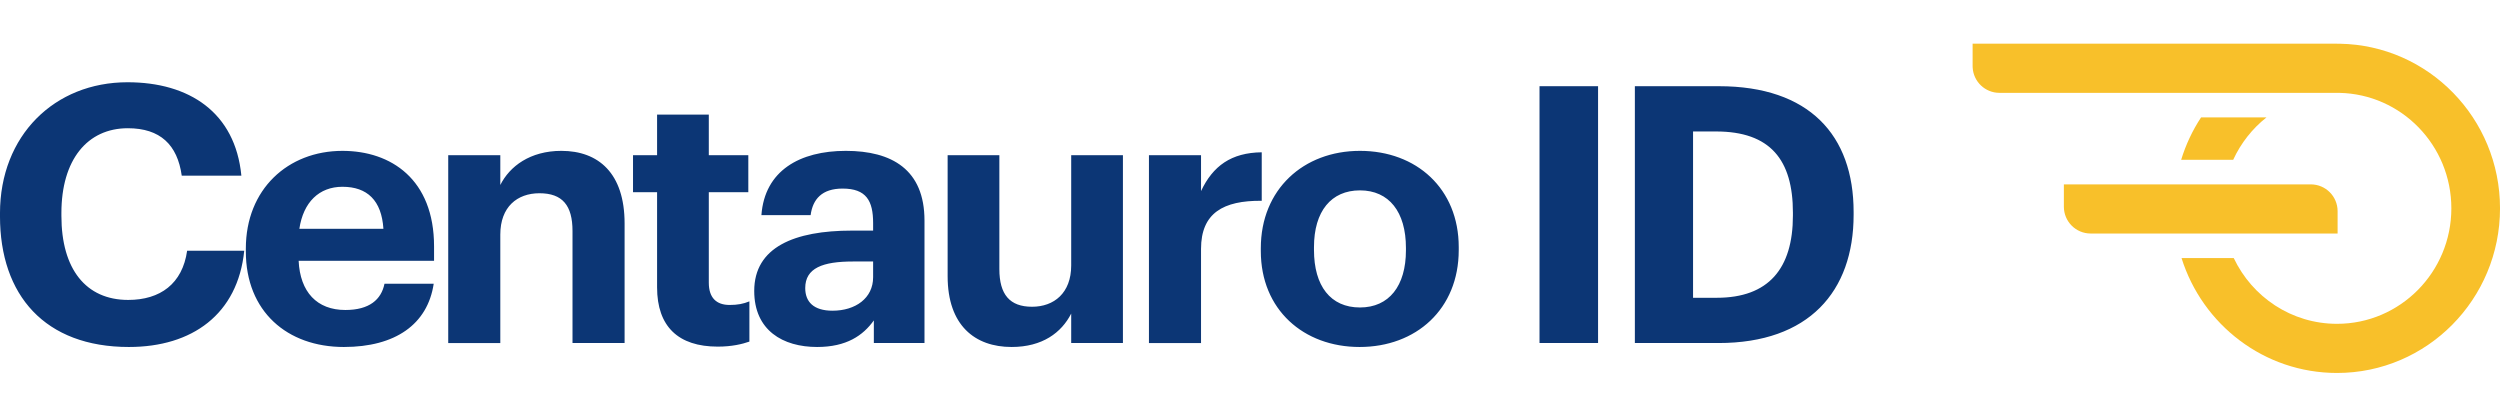
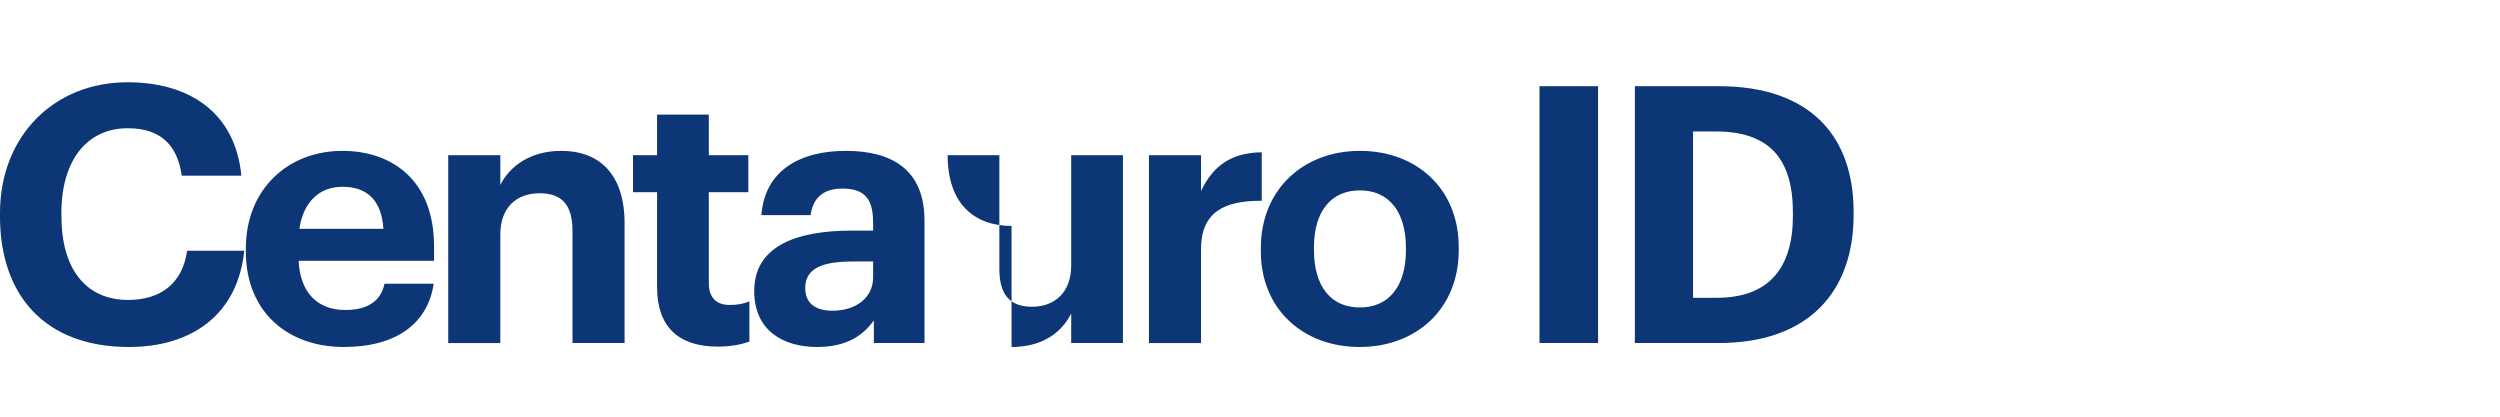
<svg xmlns="http://www.w3.org/2000/svg" version="1.1" width="3072" height="512" viewBox="0 0 3072 512">
-   <path fill="#f8c02a" d="M2871.697 53.698l3.313 0.027c109.108 1.786 197.012 91.663 197.012 202.274 0 111.728-89.688 202.302-200.325 202.302-89.532 0-165.344-59.313-191.010-141.153l64.164 0.002c22.62 47.767 70.918 80.763 126.847 80.763 77.611 0 140.526-63.536 140.526-141.913 0-77.397-61.352-140.322-137.623-141.883l-2.903-0.029h-414.8c-17.605 0-31.984-13.811-32.894-31.189l-0.046-1.749v-27.449h447.74zM2839.506 226.56c18.191 0 32.939 14.748 32.939 32.939v27.449h-303.426c-18.191 0-32.939-14.748-32.939-32.939v-27.449h303.426zM2704.671 144.268l80.367 0.006c-17.396 13.78-31.493 31.613-40.896 52.092l-63.924-0.001c5.692-18.661 13.985-36.171 24.453-52.097z" />
-   <path fill="#0c3675" d="M158.436 426.375c77.684 0 133.739-40.166 141.684-118.291h-70.18c-5.738 40.608-33.104 60.47-72.387 60.47-52.084 0-82.097-37.959-82.097-103.284v-3.531c0-65.325 31.779-104.167 81.656-104.167 39.725 0 60.911 20.304 66.208 58.263h73.27c-7.503-77.684-64.001-114.76-139.919-114.76-89.601 0-156.692 65.325-156.692 161.106v3.531c0 97.105 55.173 160.664 158.457 160.664zM422.581 426.375c63.118 0 102.842-27.808 110.346-77.684h-60.47c-3.973 19.421-18.538 32.221-48.111 32.221-34.869 0-55.615-22.070-57.38-60.47h166.402v-17.656c0-82.54-52.966-117.409-112.553-117.409-67.091 0-118.733 47.228-118.733 120.056v3.531c0 73.711 50.759 117.409 120.498 117.409zM471.134 281.159h-103.284c4.856-32.662 24.276-51.642 52.966-51.642 30.456 0 48.111 16.773 50.317 51.642zM614.78 421.519v-133.298c0-33.987 20.745-50.759 48.111-50.759 28.249 0 40.607 15.007 40.607 46.346v137.712h64.001v-146.981c0-61.794-32.221-89.159-77.684-89.159-38.4 0-63.559 18.98-75.035 41.931v-36.635h-64.001v230.845h64.001zM882.014 425.933c17.214 0 30.014-3.089 38.842-6.18v-49.435c-7.504 3.089-14.566 4.414-24.276 4.414-16.331 0-25.6-8.827-25.6-27.365v-111.229h48.553v-45.463h-48.553v-49.876h-63.559v49.876h-29.573v45.463h29.573v116.967c0 48.111 26.042 72.829 74.595 72.829zM1004.033 426.375c36.194 0 56.497-14.125 69.739-32.663v27.808h62.236v-150.512c0-62.677-40.166-85.629-96.663-85.629s-99.753 24.276-103.726 79.008h60.47c2.648-19.863 14.125-32.662 39.284-32.662 29.131 0 37.518 15.007 37.518 42.373v9.269h-26.042c-70.621 0-120.057 20.304-120.057 74.153 0 48.553 35.311 68.856 77.242 68.856zM1023.012 381.795c-23.394 0-33.545-11.034-33.545-27.808 0-24.718 21.628-32.663 58.704-32.663h24.717v19.421c0 25.6-21.628 41.048-49.876 41.048zM1243.018 426.375c37.959 0 61.352-17.656 73.27-41.048v36.194h63.56v-230.845h-63.56v135.505c0 33.986-21.187 50.759-48.111 50.759-27.366 0-40.166-15.007-40.166-46.346v-139.919h-63.56v148.747c0 60.47 33.545 86.953 78.566 86.953zM1475.825 421.519v-115.643c0-44.139 27.366-59.587 74.594-59.146v-59.587c-37.518 0.441-60.028 16.773-74.594 47.669v-44.138h-64.001v230.845h64.001zM1670.672 426.375c69.297 0 121.822-46.346 121.822-119.174v-3.531c0-71.945-52.083-118.291-121.381-118.291s-121.822 47.228-121.822 119.615v3.531c0 71.945 52.525 117.85 121.381 117.85zM1671.113 377.822c-36.194 0-56.497-26.483-56.497-70.621v-3.531c0-44.139 21.187-69.739 56.497-69.739 35.753 0 56.497 26.483 56.497 70.621v3.089c0 43.697-20.745 70.18-56.497 70.18zM1963.703 421.519v-315.591h-71.946v315.591h71.946zM2111.763 421.519c110.787 0 165.961-63.118 165.961-157.575v-3.531c0-94.457-54.732-154.485-165.519-154.485h-103.284v315.591h102.843zM2109.555 365.904h-29.131v-204.362h28.249c66.649 0 94.457 34.869 94.457 99.753v3.531c0 65.325-30.015 101.077-93.573 101.077z" />
+   <path fill="#0c3675" d="M158.436 426.375c77.684 0 133.739-40.166 141.684-118.291h-70.18c-5.738 40.608-33.104 60.47-72.387 60.47-52.084 0-82.097-37.959-82.097-103.284v-3.531c0-65.325 31.779-104.167 81.656-104.167 39.725 0 60.911 20.304 66.208 58.263h73.27c-7.503-77.684-64.001-114.76-139.919-114.76-89.601 0-156.692 65.325-156.692 161.106v3.531c0 97.105 55.173 160.664 158.457 160.664zM422.581 426.375c63.118 0 102.842-27.808 110.346-77.684h-60.47c-3.973 19.421-18.538 32.221-48.111 32.221-34.869 0-55.615-22.070-57.38-60.47h166.402v-17.656c0-82.54-52.966-117.409-112.553-117.409-67.091 0-118.733 47.228-118.733 120.056v3.531c0 73.711 50.759 117.409 120.498 117.409zM471.134 281.159h-103.284c4.856-32.662 24.276-51.642 52.966-51.642 30.456 0 48.111 16.773 50.317 51.642zM614.78 421.519v-133.298c0-33.987 20.745-50.759 48.111-50.759 28.249 0 40.607 15.007 40.607 46.346v137.712h64.001v-146.981c0-61.794-32.221-89.159-77.684-89.159-38.4 0-63.559 18.98-75.035 41.931v-36.635h-64.001v230.845h64.001zM882.014 425.933c17.214 0 30.014-3.089 38.842-6.18v-49.435c-7.504 3.089-14.566 4.414-24.276 4.414-16.331 0-25.6-8.827-25.6-27.365v-111.229h48.553v-45.463h-48.553v-49.876h-63.559v49.876h-29.573v45.463h29.573v116.967c0 48.111 26.042 72.829 74.595 72.829zM1004.033 426.375c36.194 0 56.497-14.125 69.739-32.663v27.808h62.236v-150.512c0-62.677-40.166-85.629-96.663-85.629s-99.753 24.276-103.726 79.008h60.47c2.648-19.863 14.125-32.662 39.284-32.662 29.131 0 37.518 15.007 37.518 42.373v9.269h-26.042c-70.621 0-120.057 20.304-120.057 74.153 0 48.553 35.311 68.856 77.242 68.856zM1023.012 381.795c-23.394 0-33.545-11.034-33.545-27.808 0-24.718 21.628-32.663 58.704-32.663h24.717v19.421c0 25.6-21.628 41.048-49.876 41.048zM1243.018 426.375c37.959 0 61.352-17.656 73.27-41.048v36.194h63.56v-230.845h-63.56v135.505c0 33.986-21.187 50.759-48.111 50.759-27.366 0-40.166-15.007-40.166-46.346v-139.919h-63.56c0 60.47 33.545 86.953 78.566 86.953zM1475.825 421.519v-115.643c0-44.139 27.366-59.587 74.594-59.146v-59.587c-37.518 0.441-60.028 16.773-74.594 47.669v-44.138h-64.001v230.845h64.001zM1670.672 426.375c69.297 0 121.822-46.346 121.822-119.174v-3.531c0-71.945-52.083-118.291-121.381-118.291s-121.822 47.228-121.822 119.615v3.531c0 71.945 52.525 117.85 121.381 117.85zM1671.113 377.822c-36.194 0-56.497-26.483-56.497-70.621v-3.531c0-44.139 21.187-69.739 56.497-69.739 35.753 0 56.497 26.483 56.497 70.621v3.089c0 43.697-20.745 70.18-56.497 70.18zM1963.703 421.519v-315.591h-71.946v315.591h71.946zM2111.763 421.519c110.787 0 165.961-63.118 165.961-157.575v-3.531c0-94.457-54.732-154.485-165.519-154.485h-103.284v315.591h102.843zM2109.555 365.904h-29.131v-204.362h28.249c66.649 0 94.457 34.869 94.457 99.753v3.531c0 65.325-30.015 101.077-93.573 101.077z" />
</svg>